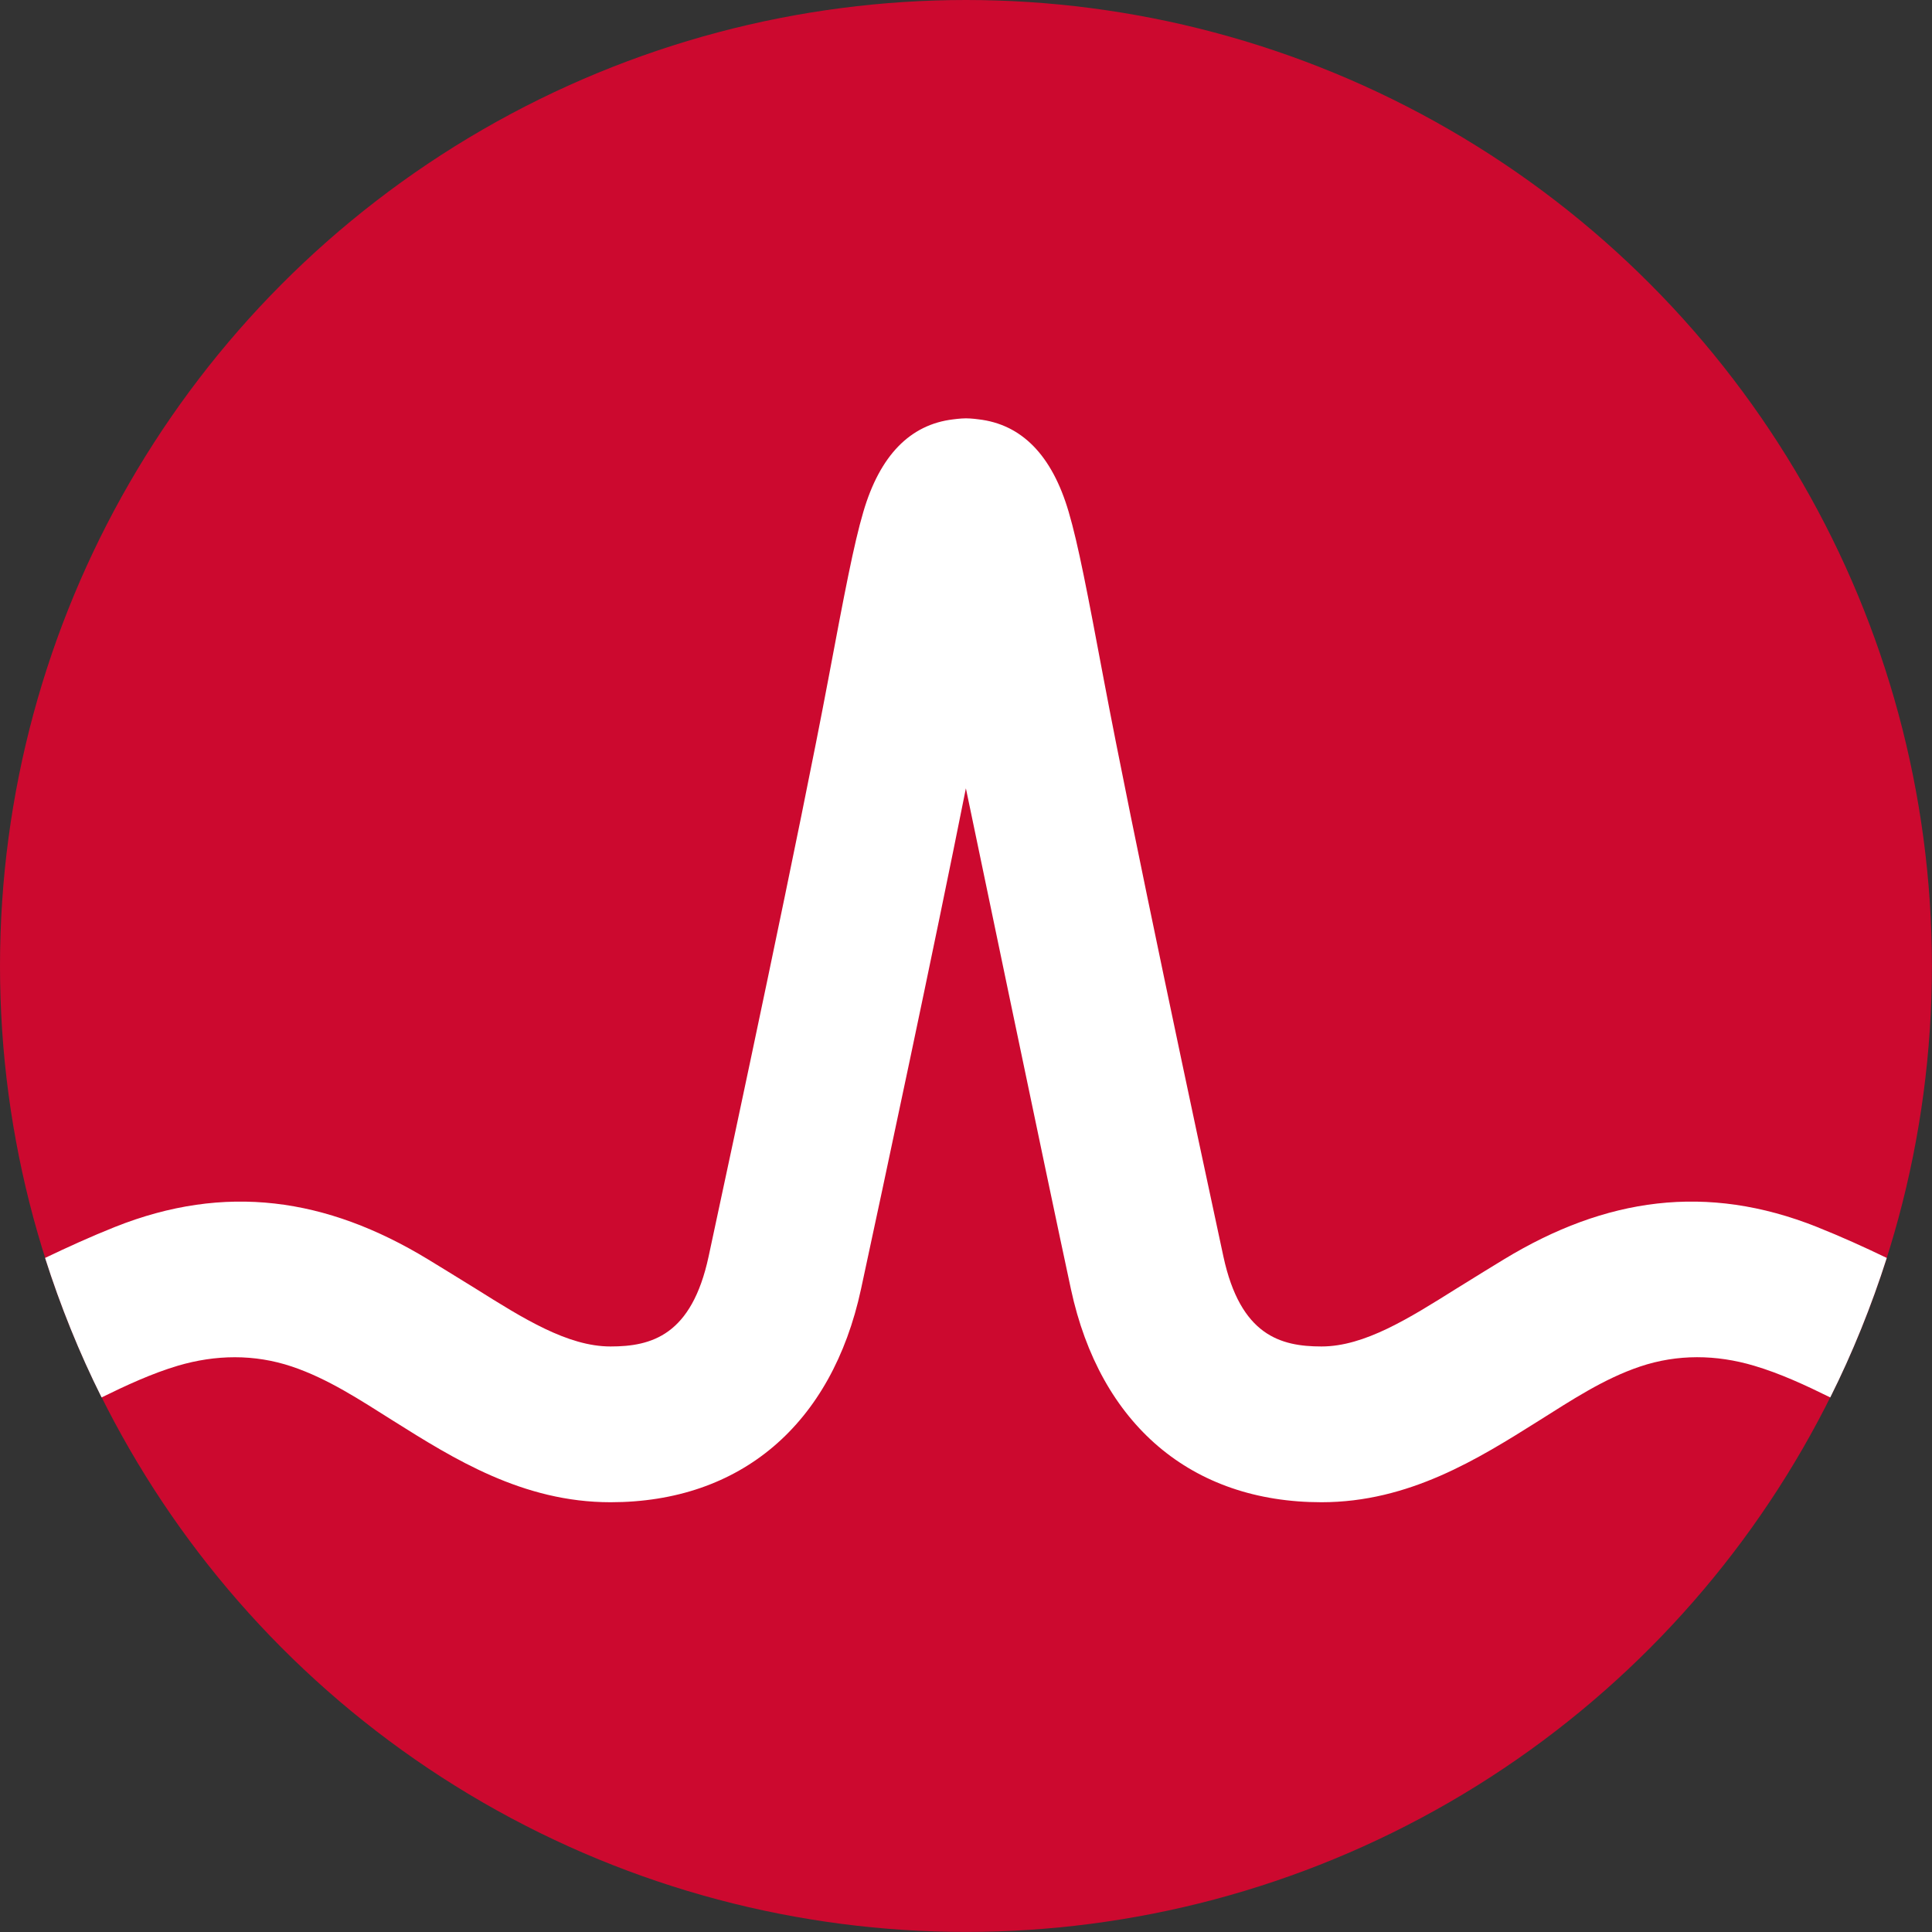
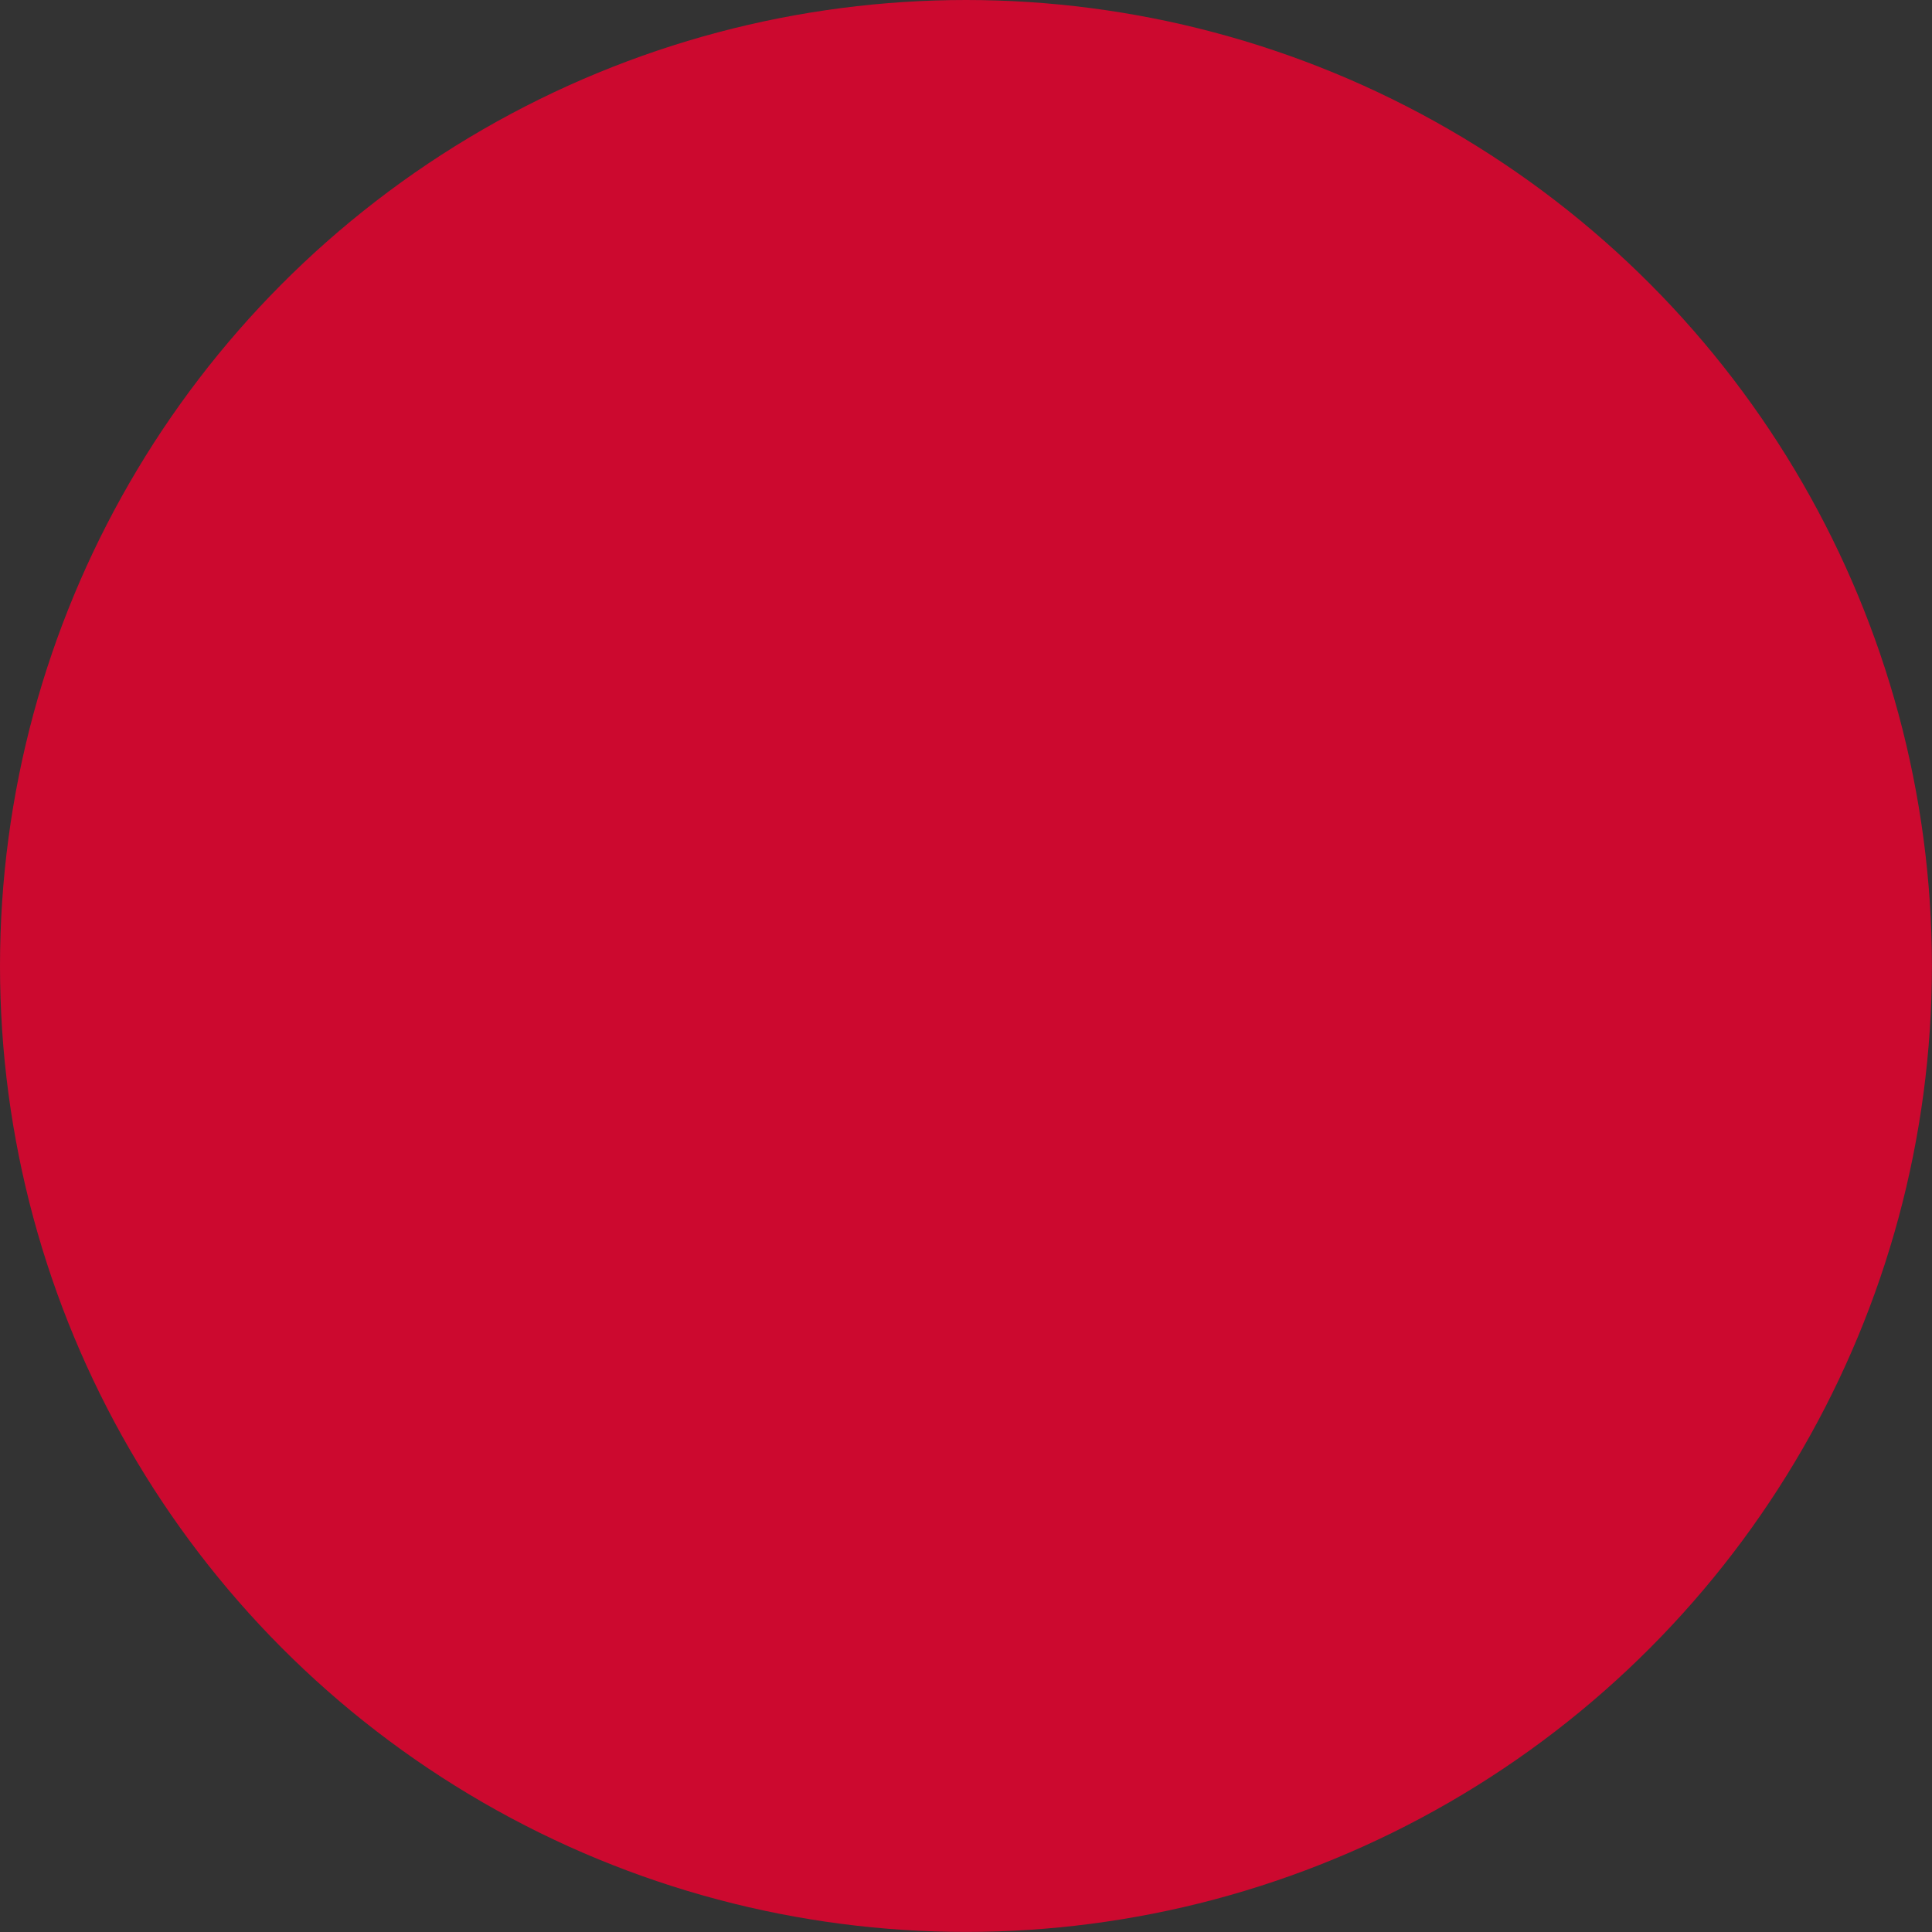
<svg xmlns="http://www.w3.org/2000/svg" id="Layer_1" version="1.1" viewBox="0 0 24.001 24.001">
  <rect x="0" y="0" width="24.001" height="24.001" fill="#333333" stroke="none" />
  <defs>
    <style>
      .st0 {
        fill: #cc092f;
      }

      .st1 {
        fill: #fff;
      }
    </style>
  </defs>
  <circle id="ellipse24" class="st0" cx="12" cy="12" r="12" />
-   <path id="path26" class="st1" d="M22.574,15.243c-1.373-.547-2.629-.364-3.888.4,0,0-.459.28-.596.367-.587.368-1.14.717-1.673.717-.508,0-1.007-.136-1.219-1.118-.33-1.532-1.134-5.298-1.485-7.162-.206-1.096-.319-1.687-.437-2.088-.207-.705-.585-1.089-1.123-1.15,0,0-.084-.012-.153-.012-.068,0-.161.013-.161.013-.532.064-.908.447-1.114,1.149-.118.401-.231.992-.437,2.088-.351,1.865-1.155,5.63-1.485,7.162-.211.982-.711,1.118-1.219,1.118-.532,0-1.086-.349-1.673-.717-.137-.086-.597-.367-.597-.367-1.259-.764-2.516-.947-3.888-.4-.296.118-.588.251-.866.384.19.596.426,1.182.702,1.733.304-.149.622-.297.948-.394.469-.138.949-.146,1.415.01.452.152.855.42,1.256.672.756.475,1.613,1.014,2.703,1.014,1.616,0,2.749-.965,3.112-2.647.281-1.304.903-4.215,1.303-6.222,0,0,1.024,4.918,1.305,6.222.362,1.682,1.497,2.647,3.112,2.647,1.09,0,1.947-.539,2.703-1.014.401-.252.804-.52,1.256-.672.465-.156.946-.149,1.415-.01.325.096.643.244.947.394.276-.551.512-1.137.702-1.733-.278-.134-.569-.266-.866-.384" />
</svg>